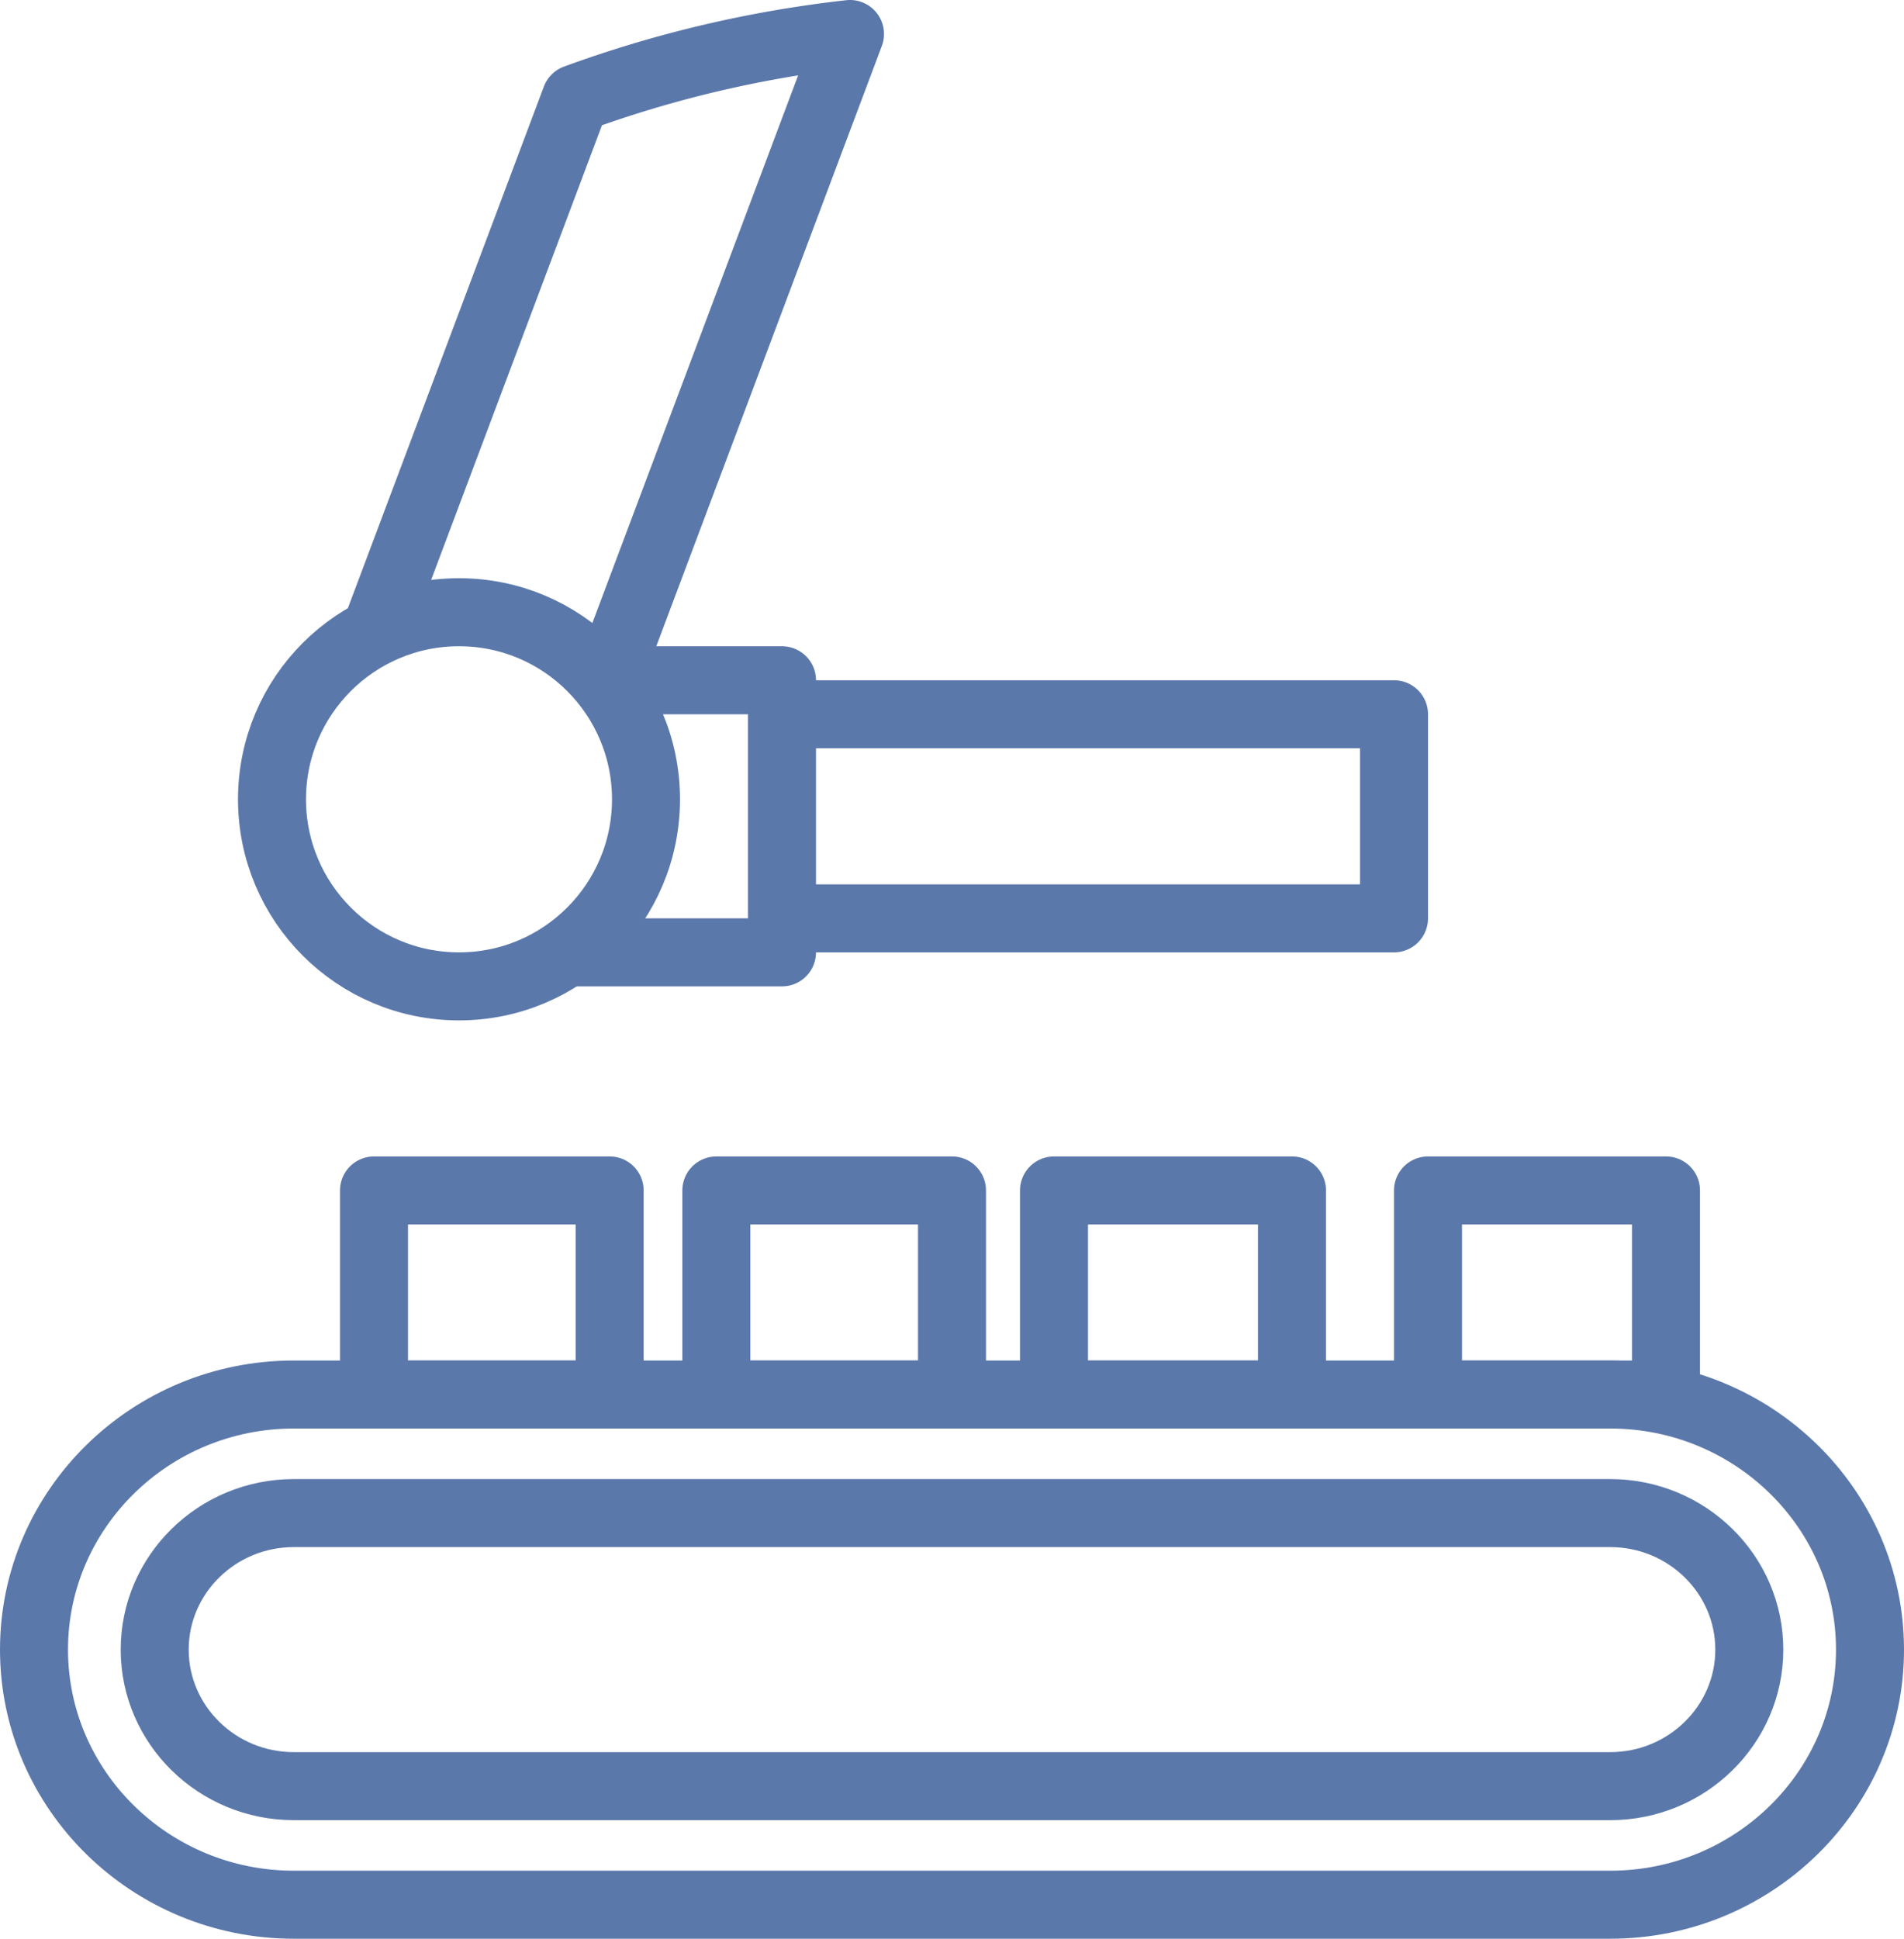
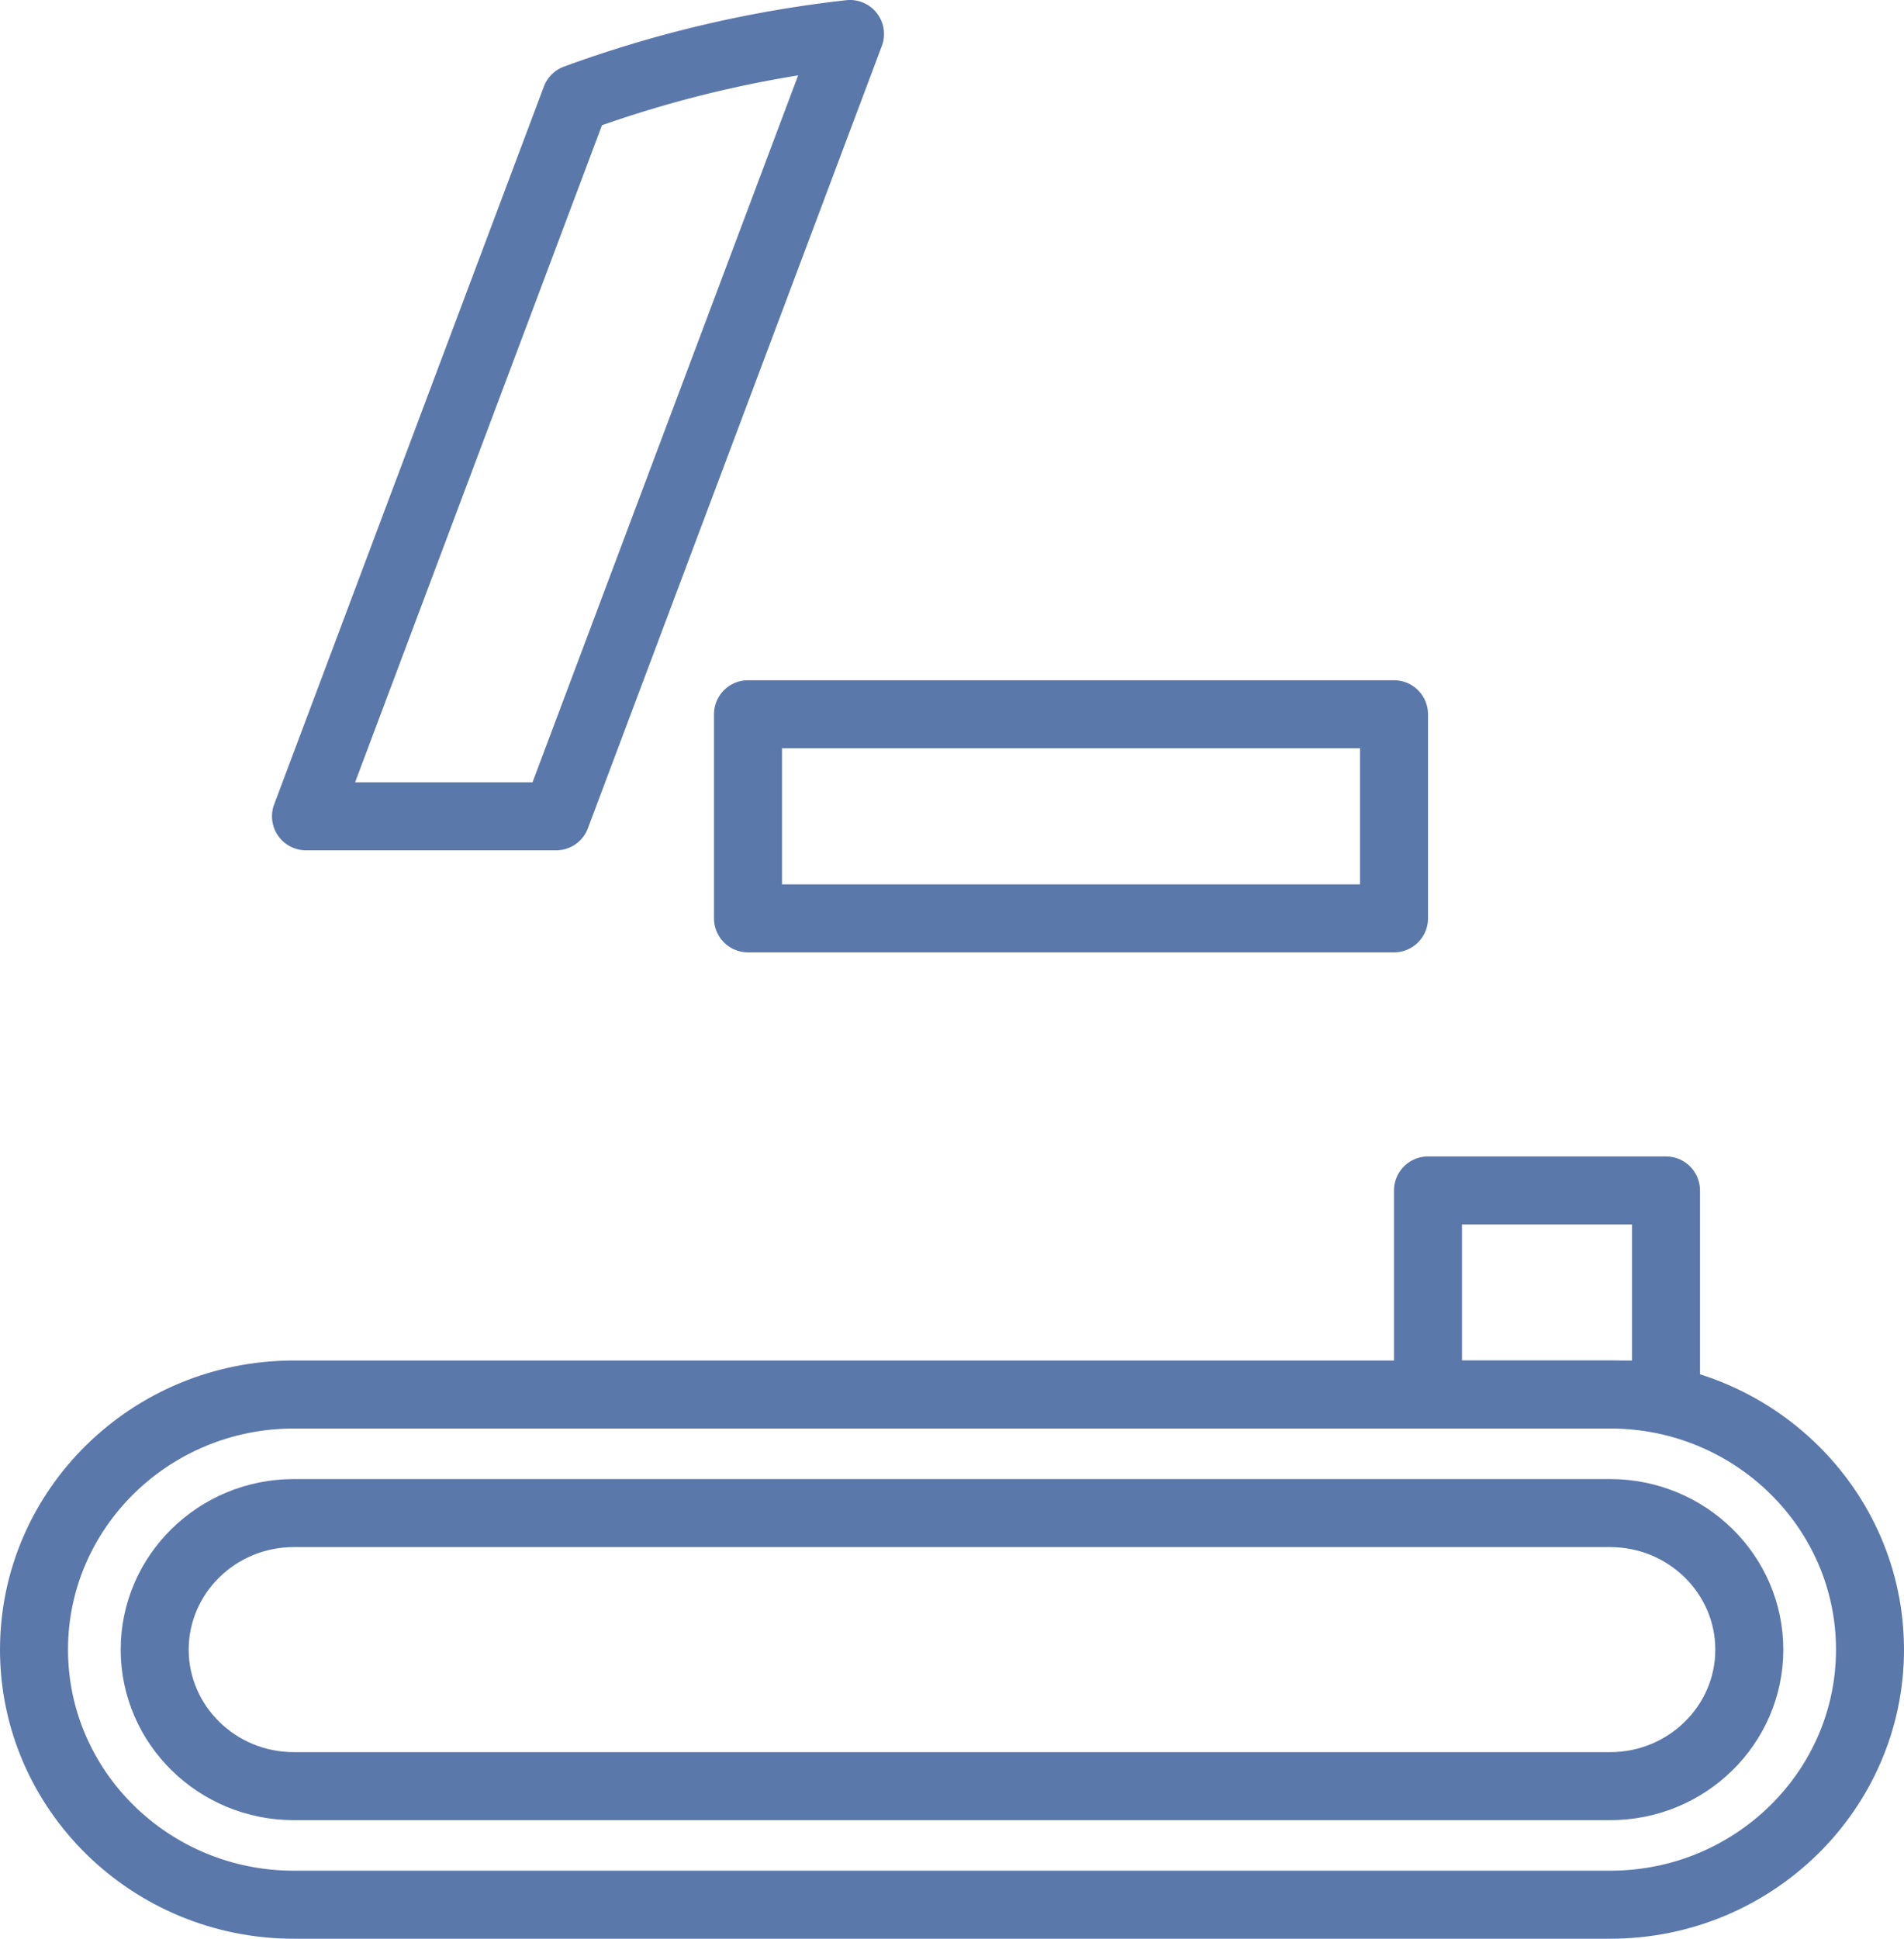
<svg xmlns="http://www.w3.org/2000/svg" width="56" height="57" viewBox="0 0 56 57">
  <g fill="none" fill-rule="evenodd">
-     <path fill="#FFF" d="M-172-4313h1280v5556H-172z" />
    <g fill-rule="nonzero" transform="translate(1 1)">
-       <path stroke="#5B78AB" stroke-linecap="round" stroke-linejoin="round" stroke-width="2" d="M30 34h7v6h-7z" />
      <g stroke="#5B78AB" stroke-linecap="round" stroke-linejoin="round" stroke-width="2">
-         <path d="M20.069 34H27v6h-6.931zM10 34h6.931v6H10z" />
-       </g>
+         </g>
      <path stroke="#5B78AB" stroke-linecap="round" stroke-linejoin="round" stroke-width="2" d="M41 34h7v6h-7z" />
      <path d="M47.071 54H7.93C4.654 54 2 51.314 2 48s2.654-6 5.929-6H47.07C50.346 42 53 44.686 53 48s-2.654 6-5.929 6z" />
      <path stroke="#5B78AB" stroke-width="2" d="M46.36 55H7.64C3.427 55 0 51.636 0 47.5S3.427 40 7.64 40h38.72c4.213 0 7.64 3.364 7.64 7.5S50.573 55 46.36 55zM7.64 43.486c-2.255 0-4.09 1.8-4.09 4.014 0 2.213 1.835 4.014 4.09 4.014h38.72c2.255 0 4.09-1.8 4.09-4.014 0-2.213-1.835-4.014-4.09-4.014H7.64z" />
      <path stroke="#5B78AB" stroke-linecap="round" stroke-linejoin="round" stroke-width="2" d="M15.932 1.897L8 23h7.355L24 0a34.59 34.59 0 0 0-8.068 1.897zM21 20h19v6H21z" />
-       <path fill="#FFF" stroke="#5B78AB" stroke-linecap="round" stroke-linejoin="round" stroke-width="2" d="M11 19h11v8H11z" />
-       <circle cx="12.5" cy="22.5" r="5.5" fill="#FFF" stroke="#5B78AB" stroke-linecap="round" stroke-linejoin="round" stroke-width="2" />
    </g>
  </g>
</svg>